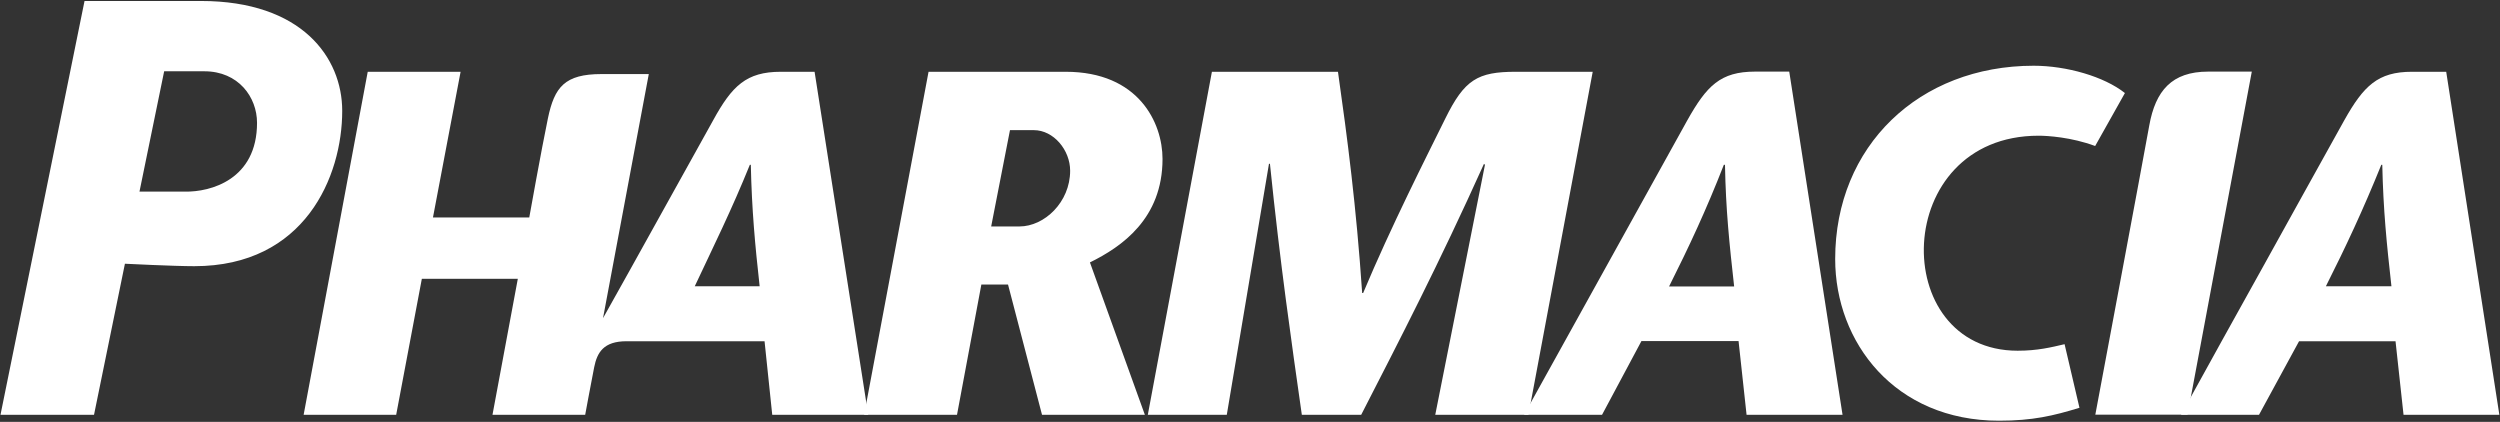
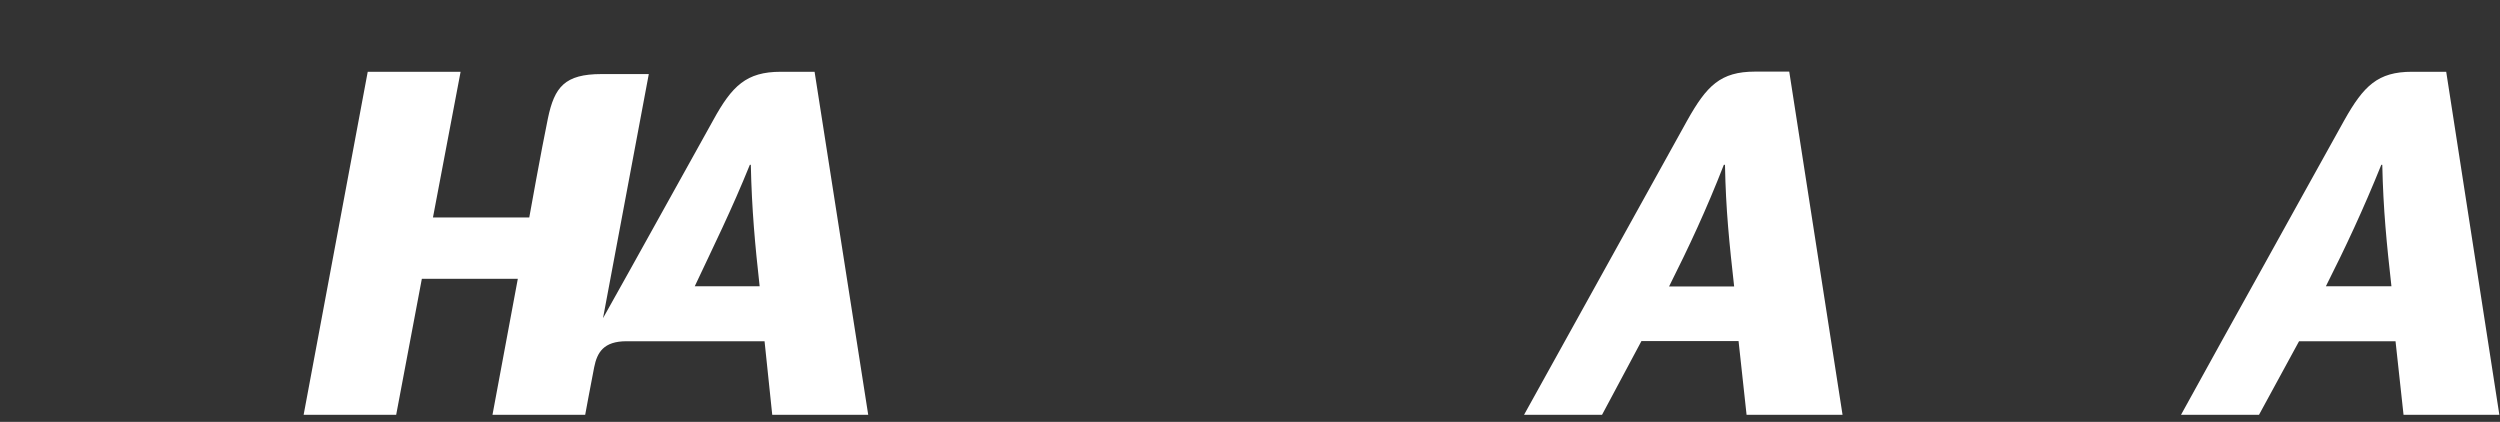
<svg xmlns="http://www.w3.org/2000/svg" version="1.2" viewBox="0 0 1529 258" width="1529" height="258">
  <rect x="0" y="0" width="1529" height="258" fill="#333333" stroke="none" />
  <title>pharmacia-logo-vector-svg</title>
  <style>
		.s0 { fill: #ffffff } 
	</style>
  <g id="Layer">
    <path id="Layer" fill-rule="evenodd" class="s0" d="m531 253.7h-58.7l-4.7-45h-84.4c-14.1 0-18 6.9-19.8 15.9-1.8 9-5.5 29.1-5.5 29.1h-56.7l15.5-83.2h-58.7l-15.7 83.2h-56.6l39.2-209.8h56.8l-16.9 89.1h58.9c0 0 7.4-41.4 11.4-60.6 4-19.2 10.3-27.1 32.8-27.1h28.9l-28 149.3c17.4-30.9 58.2-104.7 67.4-121.1 11.5-21 20.3-29.6 41.3-29.6h20.7zm-66.4-78.6c-2.8-25.3-4.8-46.6-5.4-74.3h-0.6c-11.2 27.7-22.1 49.6-33.7 74.3zm662.3 78.6h-58.7l-4.9-45.1h-59.4l-24.1 45.1h-47.7c0 0 88.2-159.2 99.9-180.2 11.8-21 20.2-29.7 41.4-29.7h20.9zm-66.3-78.5c-2.9-26.1-5.1-46.7-5.6-74.4h-0.7c-10.8 27.7-21.3 50.1-33.5 74.4zm468 78.5h-58.6l-4.9-45h-59l-24.5 45h-47.7q12.5-22.5 24.9-45.1 12.5-22.5 25-45 12.5-22.5 25-45.1 12.5-22.5 25-45c11.8-21 20.5-29.6 41.3-29.6h21zm-66-78.6c-2.9-26-5-46.6-5.6-74.3h-0.6c-11.2 27.7-21.7 50.1-33.9 74.3z" />
-     <path id="Layer" fill-rule="evenodd" class="s0" d="m666.6 160.5l33.6 93.2h-62.9l-20.8-79.7h-16.3l-14.9 79.7h-56.8l39.4-209.8h83.9c44.6 0 59.2 31.2 59.2 53.3 0 36.5-24.9 53.7-44.4 63.3zm-12.1-56.1c0-12.6-10.1-24.8-22.2-24.8h-14.6l-11.5 58.9h17.3c15.2 0 31-14.8 31-34.1zm280.3 149.3h-57l30.4-152.9-0.6-0.6c-27.7 61.5-51.6 107.7-75.1 153.5h-36.3c-6.5-45.8-13.2-92-19.5-153.5h-0.6l-25.8 153.5h-48.3l39.2-209.8h77.1c5.8 40.9 11.2 82.2 14.8 135.3h0.6c17.1-40.8 38.6-83.1 50.3-106.8 11.7-23.7 19.7-28.5 43-28.5h47.1zm346.6-164.4c-14.5-5.4-29.2-6.3-34.6-6.3-90.3 0-92.3 131.5-12.8 131.5 12.2 0 20.6-2.1 28.7-4l9.1 38.9c-16 4.9-28.6 7.9-49.2 7.9-63.7 0-100.2-47.9-100.2-98.9 0-69.1 51.3-118.2 121.4-118.2 20.1 0 43.1 6.6 55.8 16.7zm0.1 164.3c0 0 29.2-155.7 33-176.9 3.8-21.1 13.7-32.9 36-32.9h26.7l-39.3 209.8zm-1072.2-185.8c0 40.2-22.9 95-90.5 95-12.4 0-42.4-1.5-42.4-1.5l-18.9 92.4h-57.2l51.4-253.1h71.2c61.7 0 86.4 34.6 86.4 67.2zm-52.1 7.3c0-15.7-11.4-31.5-32.2-31.5h-24.6c0 0-14.1 68.6-15.1 73.6h27.7c15.9 0.3 44.2-7.4 44.2-42.1z" />
  </g>
</svg>